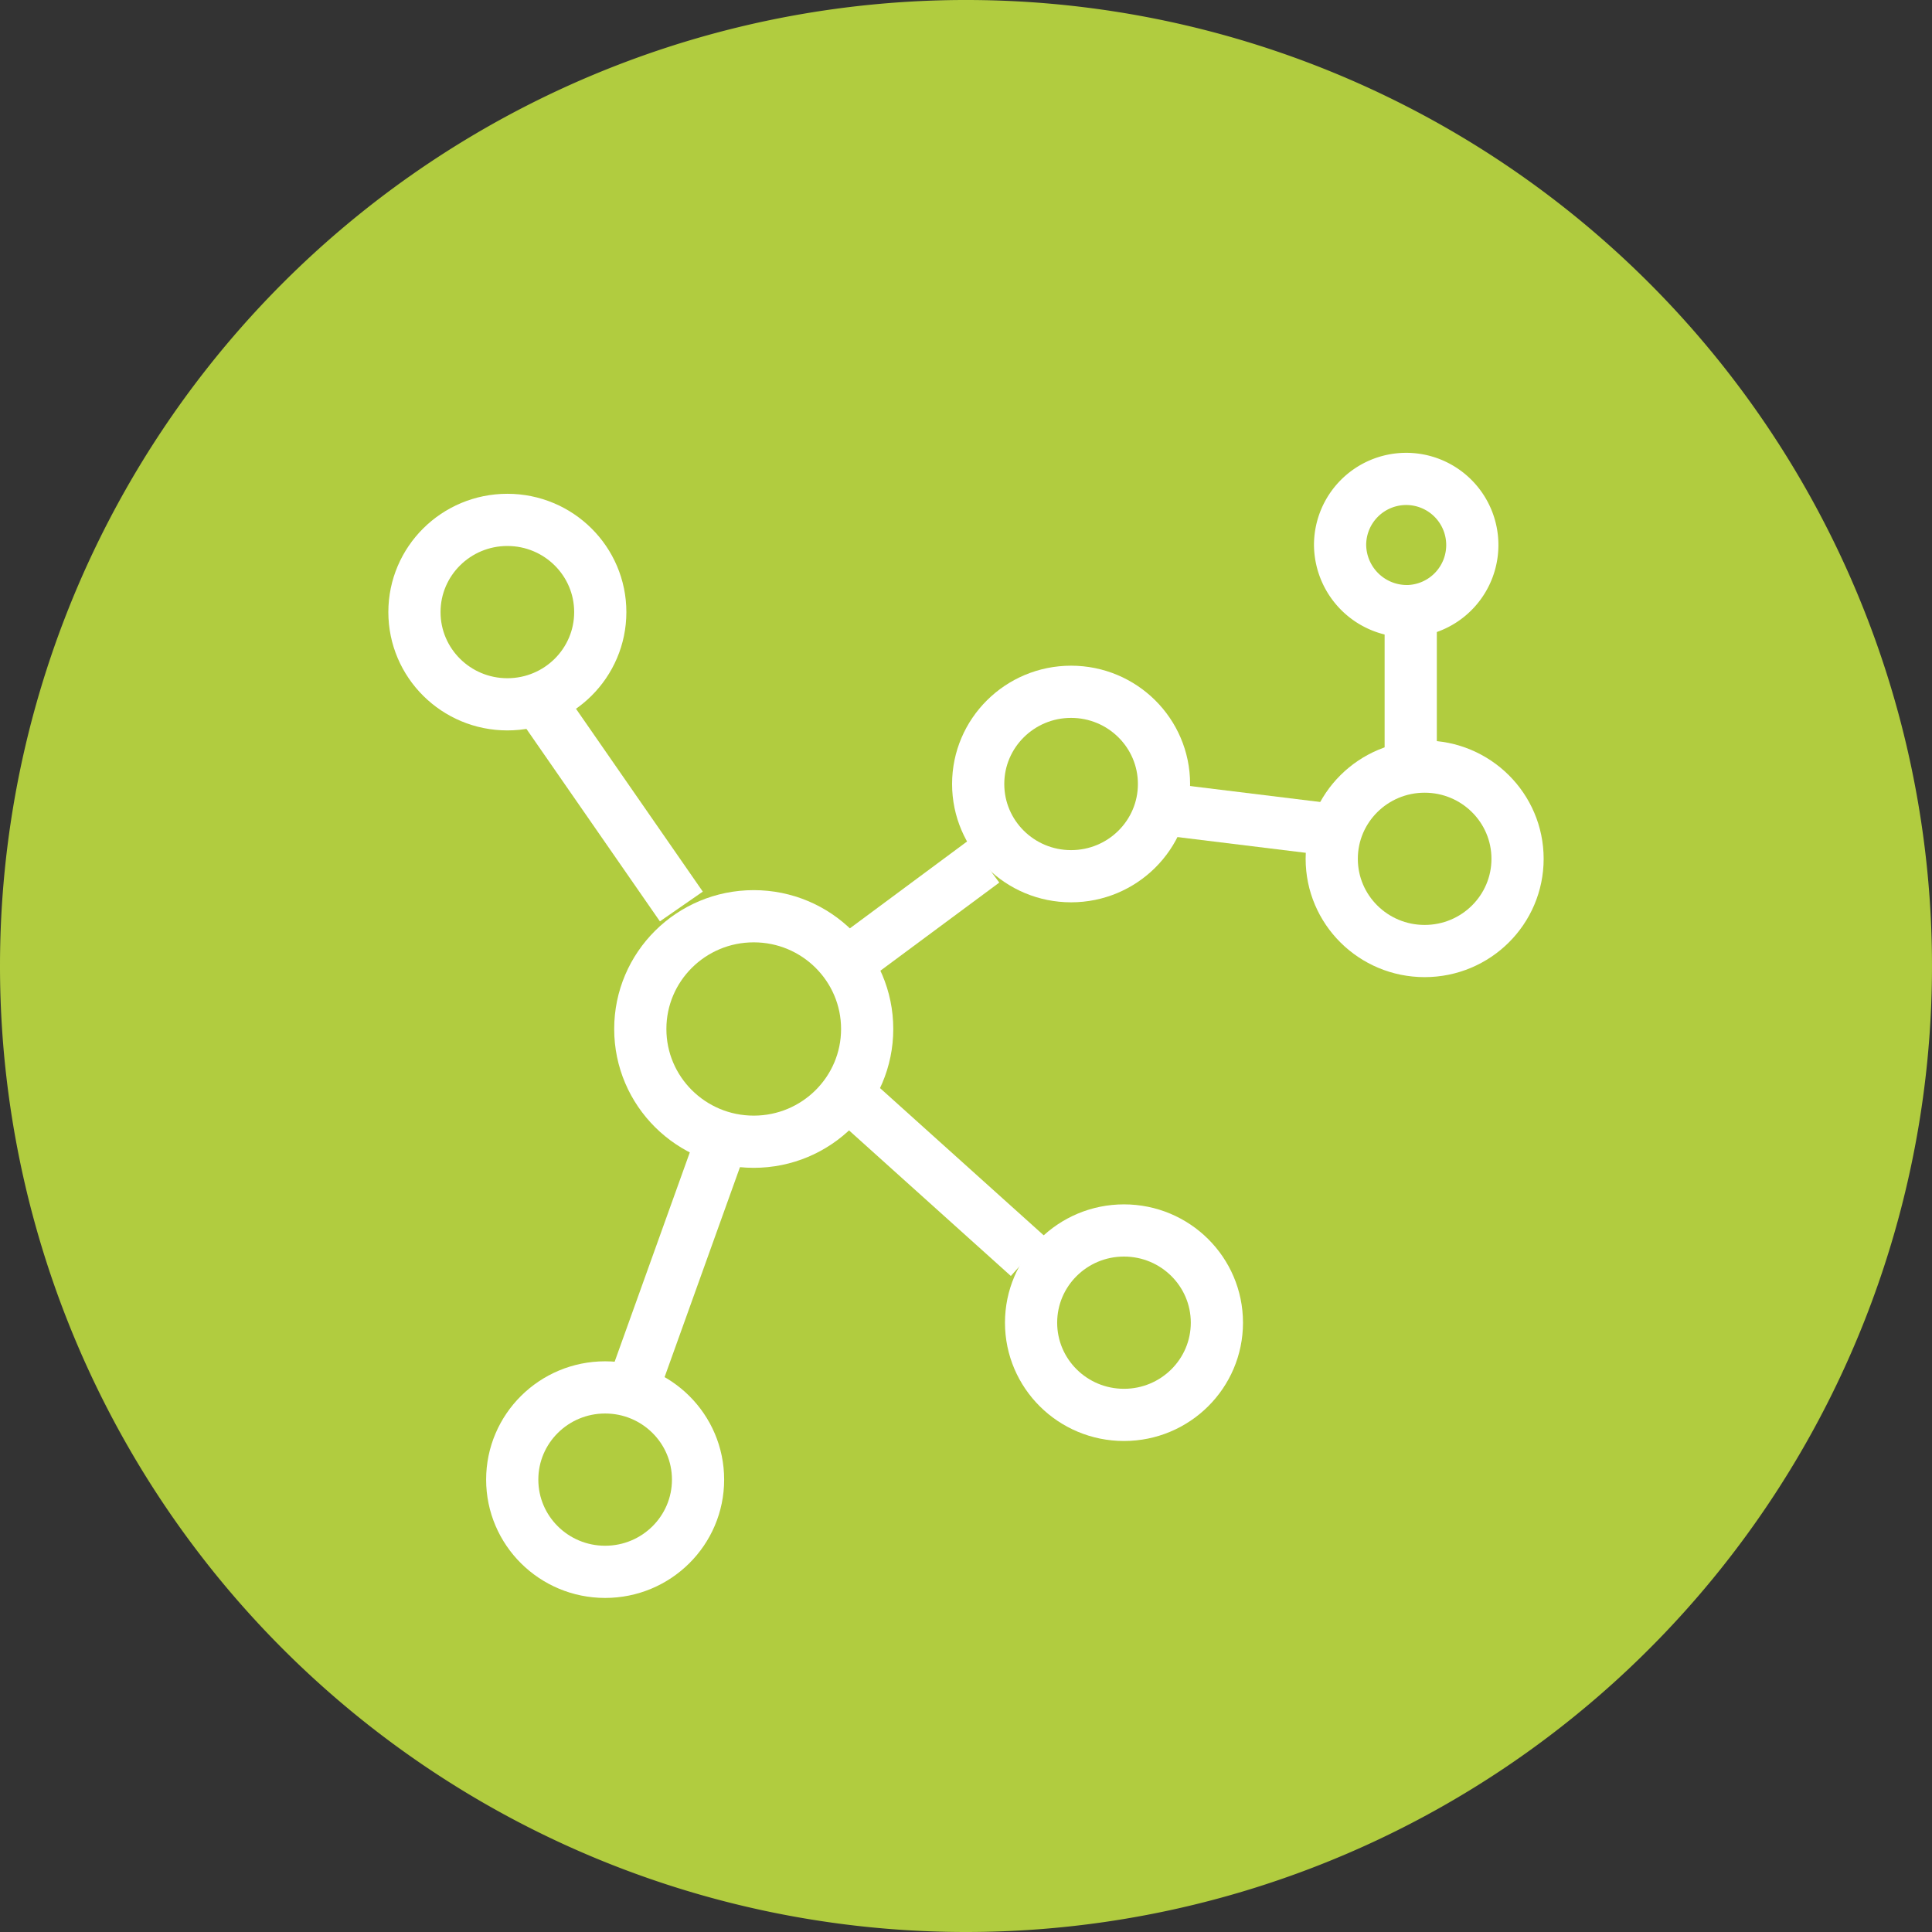
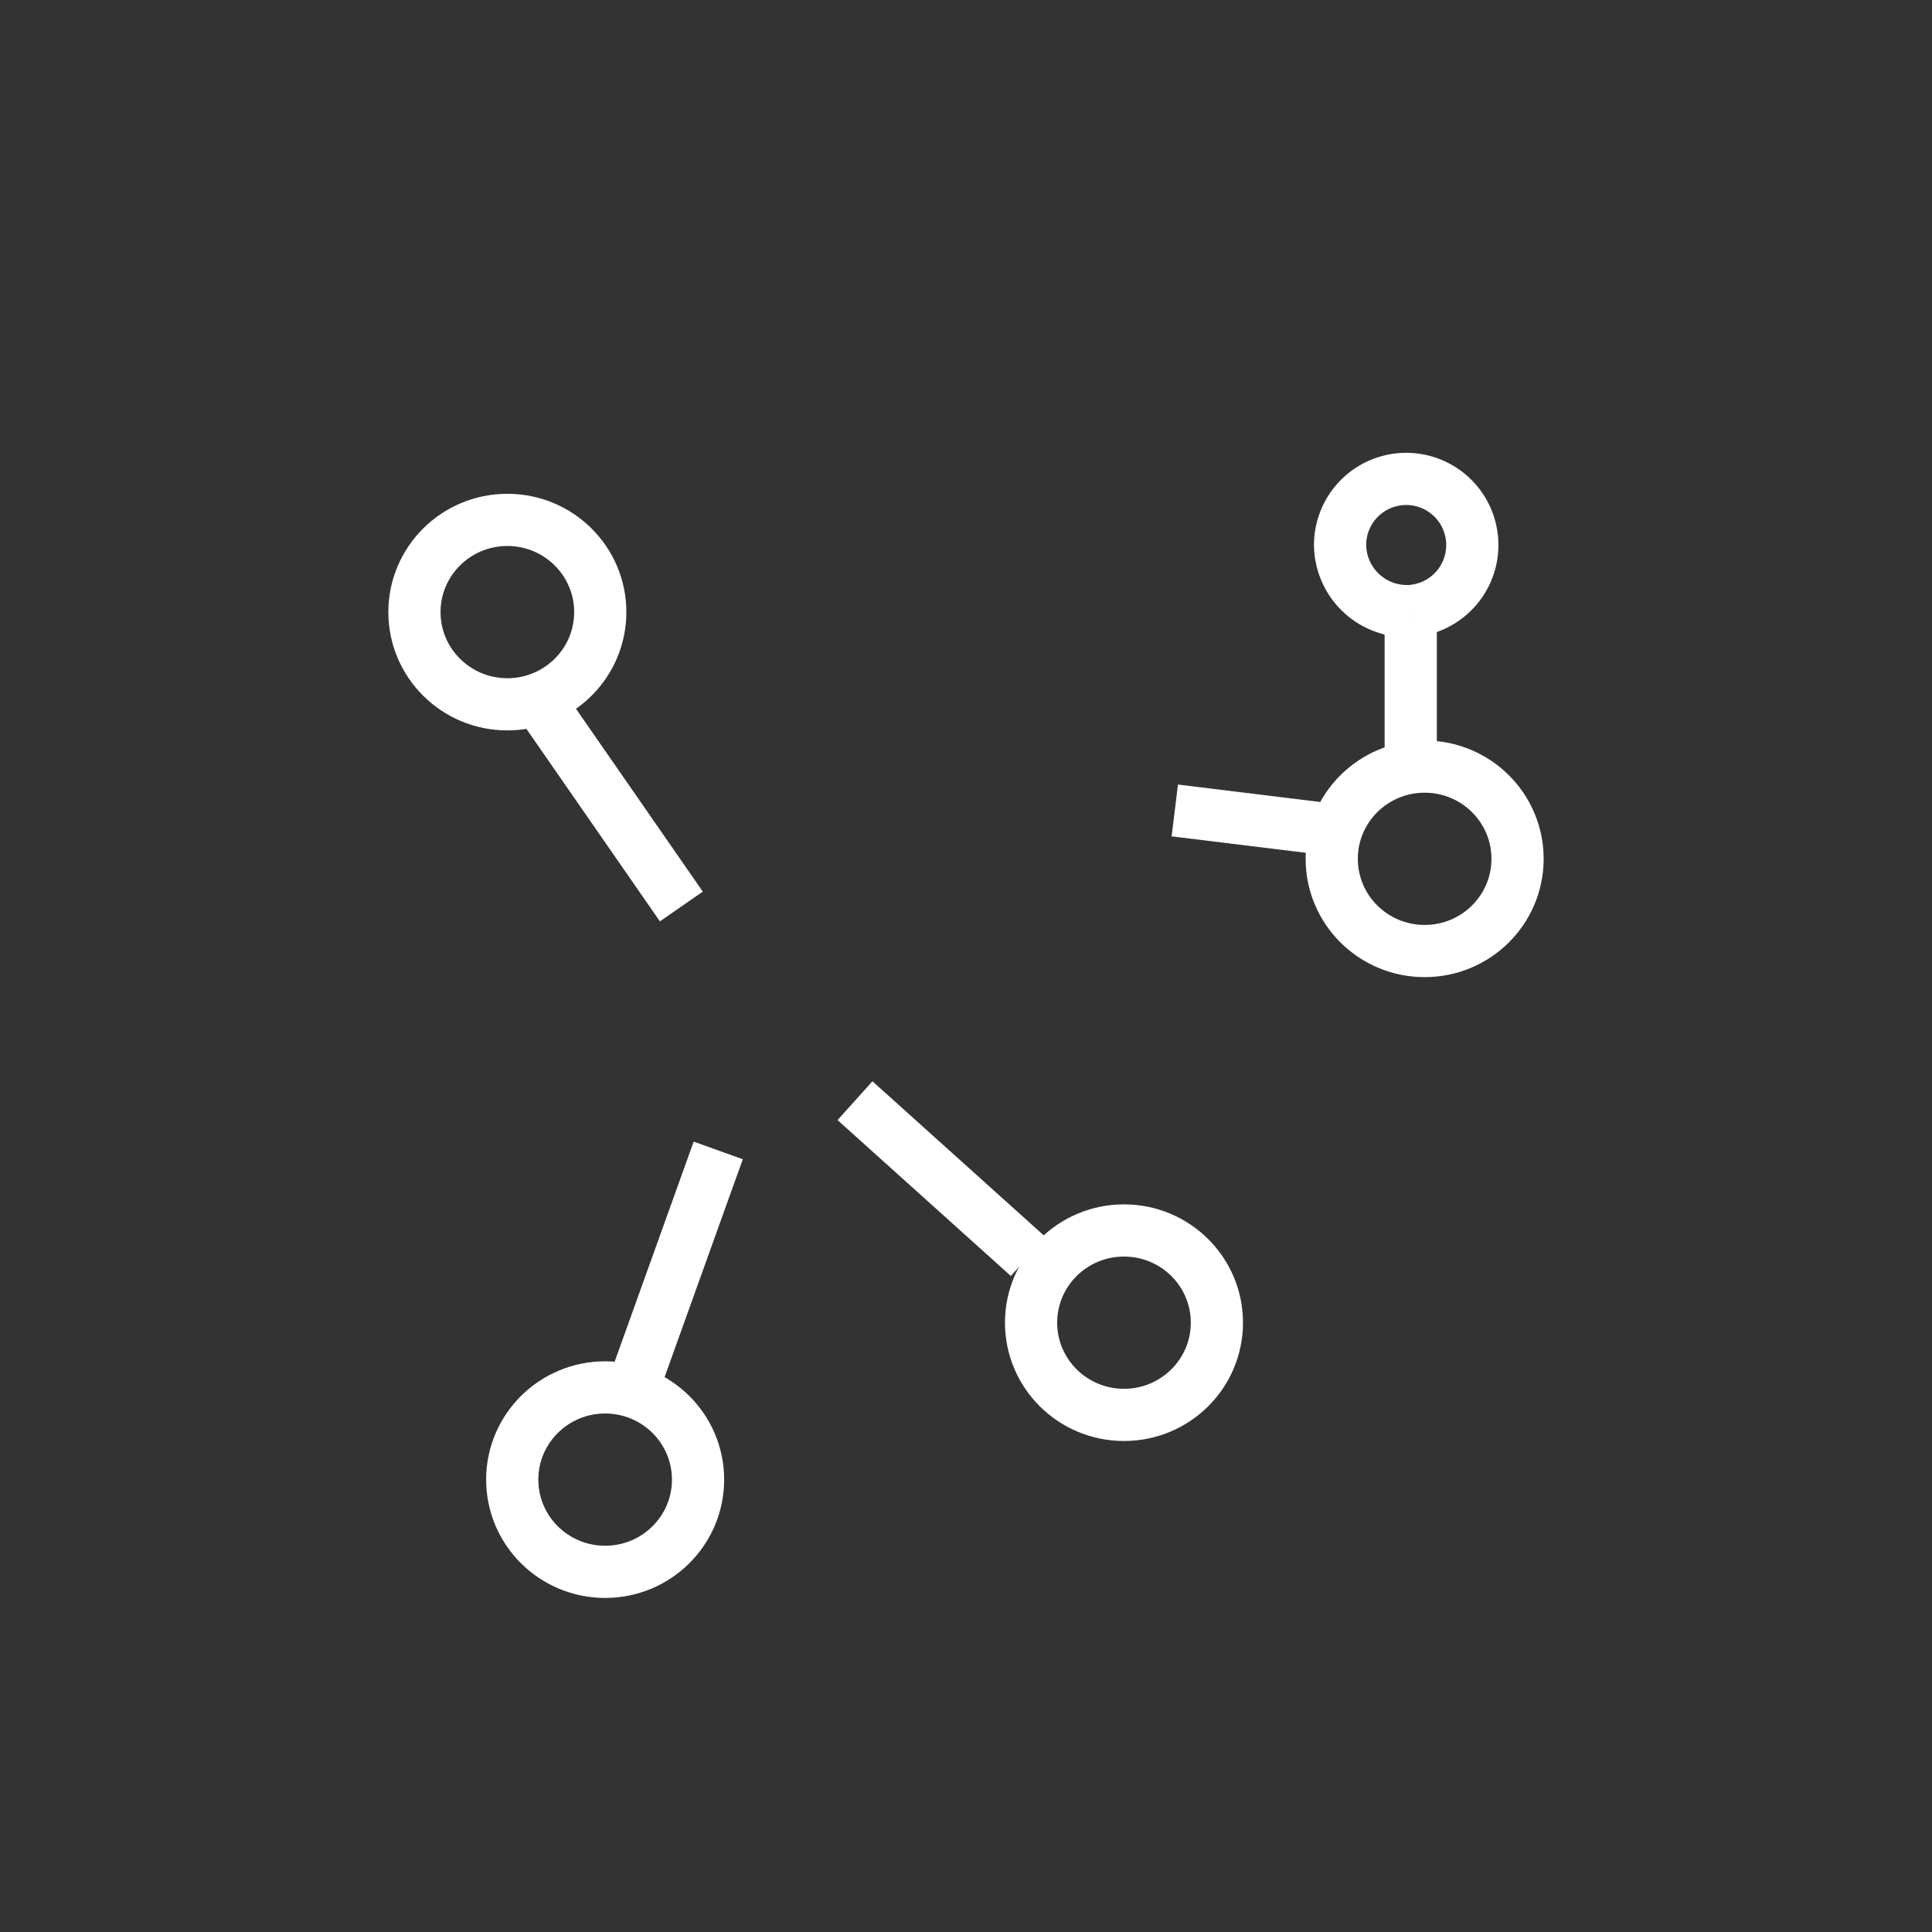
<svg xmlns="http://www.w3.org/2000/svg" viewBox="0 0 55.52 55.52">
  <rect x="0" y="0" width="55.52" height="55.52" fill="#333333" stroke="none" />
  <defs>
    <style>.cls-1{fill:#b1cc3f;}.cls-2{fill:none;stroke:#fff;stroke-width:1.5px;}</style>
  </defs>
  <title>nutraceutique</title>
  <g id="Calque_2" data-name="Calque 2">
    <g id="Calque_1-2" data-name="Calque 1">
-       <path class="cls-1" d="M27.76,55.52A27.76,27.76,0,1,0,0,27.76,27.76,27.76,0,0,0,27.76,55.52" />
-       <ellipse class="cls-2" cx="21.66" cy="29.57" rx="3.26" ry="3.24" />
      <ellipse class="cls-2" cx="14.58" cy="17.59" rx="2.67" ry="2.65" />
      <ellipse class="cls-2" cx="17.39" cy="42.52" rx="2.67" ry="2.65" />
      <ellipse class="cls-2" cx="32.3" cy="38.01" rx="2.67" ry="2.65" />
-       <ellipse class="cls-2" cx="30.78" cy="22.53" rx="2.67" ry="2.65" />
      <ellipse class="cls-2" cx="40.94" cy="24.68" rx="2.67" ry="2.65" />
-       <path class="cls-2" d="M40.51,17.56a1.9,1.9,0,1,0-2-1.9A1.92,1.92,0,0,0,40.51,17.56Z" />
+       <path class="cls-2" d="M40.51,17.56a1.9,1.9,0,1,0-2-1.9A1.92,1.92,0,0,0,40.51,17.56" />
      <line class="cls-2" x1="15.53" y1="20.21" x2="19.58" y2="26.05" />
      <line class="cls-2" x1="20.64" y1="33.06" x2="18.36" y2="39.41" />
      <line class="cls-2" x1="24.57" y1="31.63" x2="29.55" y2="36.11" />
-       <line class="cls-2" x1="24.56" y1="27.51" x2="28.27" y2="24.76" />
      <line class="cls-2" x1="33.76" y1="23.29" x2="38.08" y2="23.82" />
      <line class="cls-2" x1="40.54" y1="17.76" x2="40.54" y2="22.05" />
    </g>
  </g>
</svg>